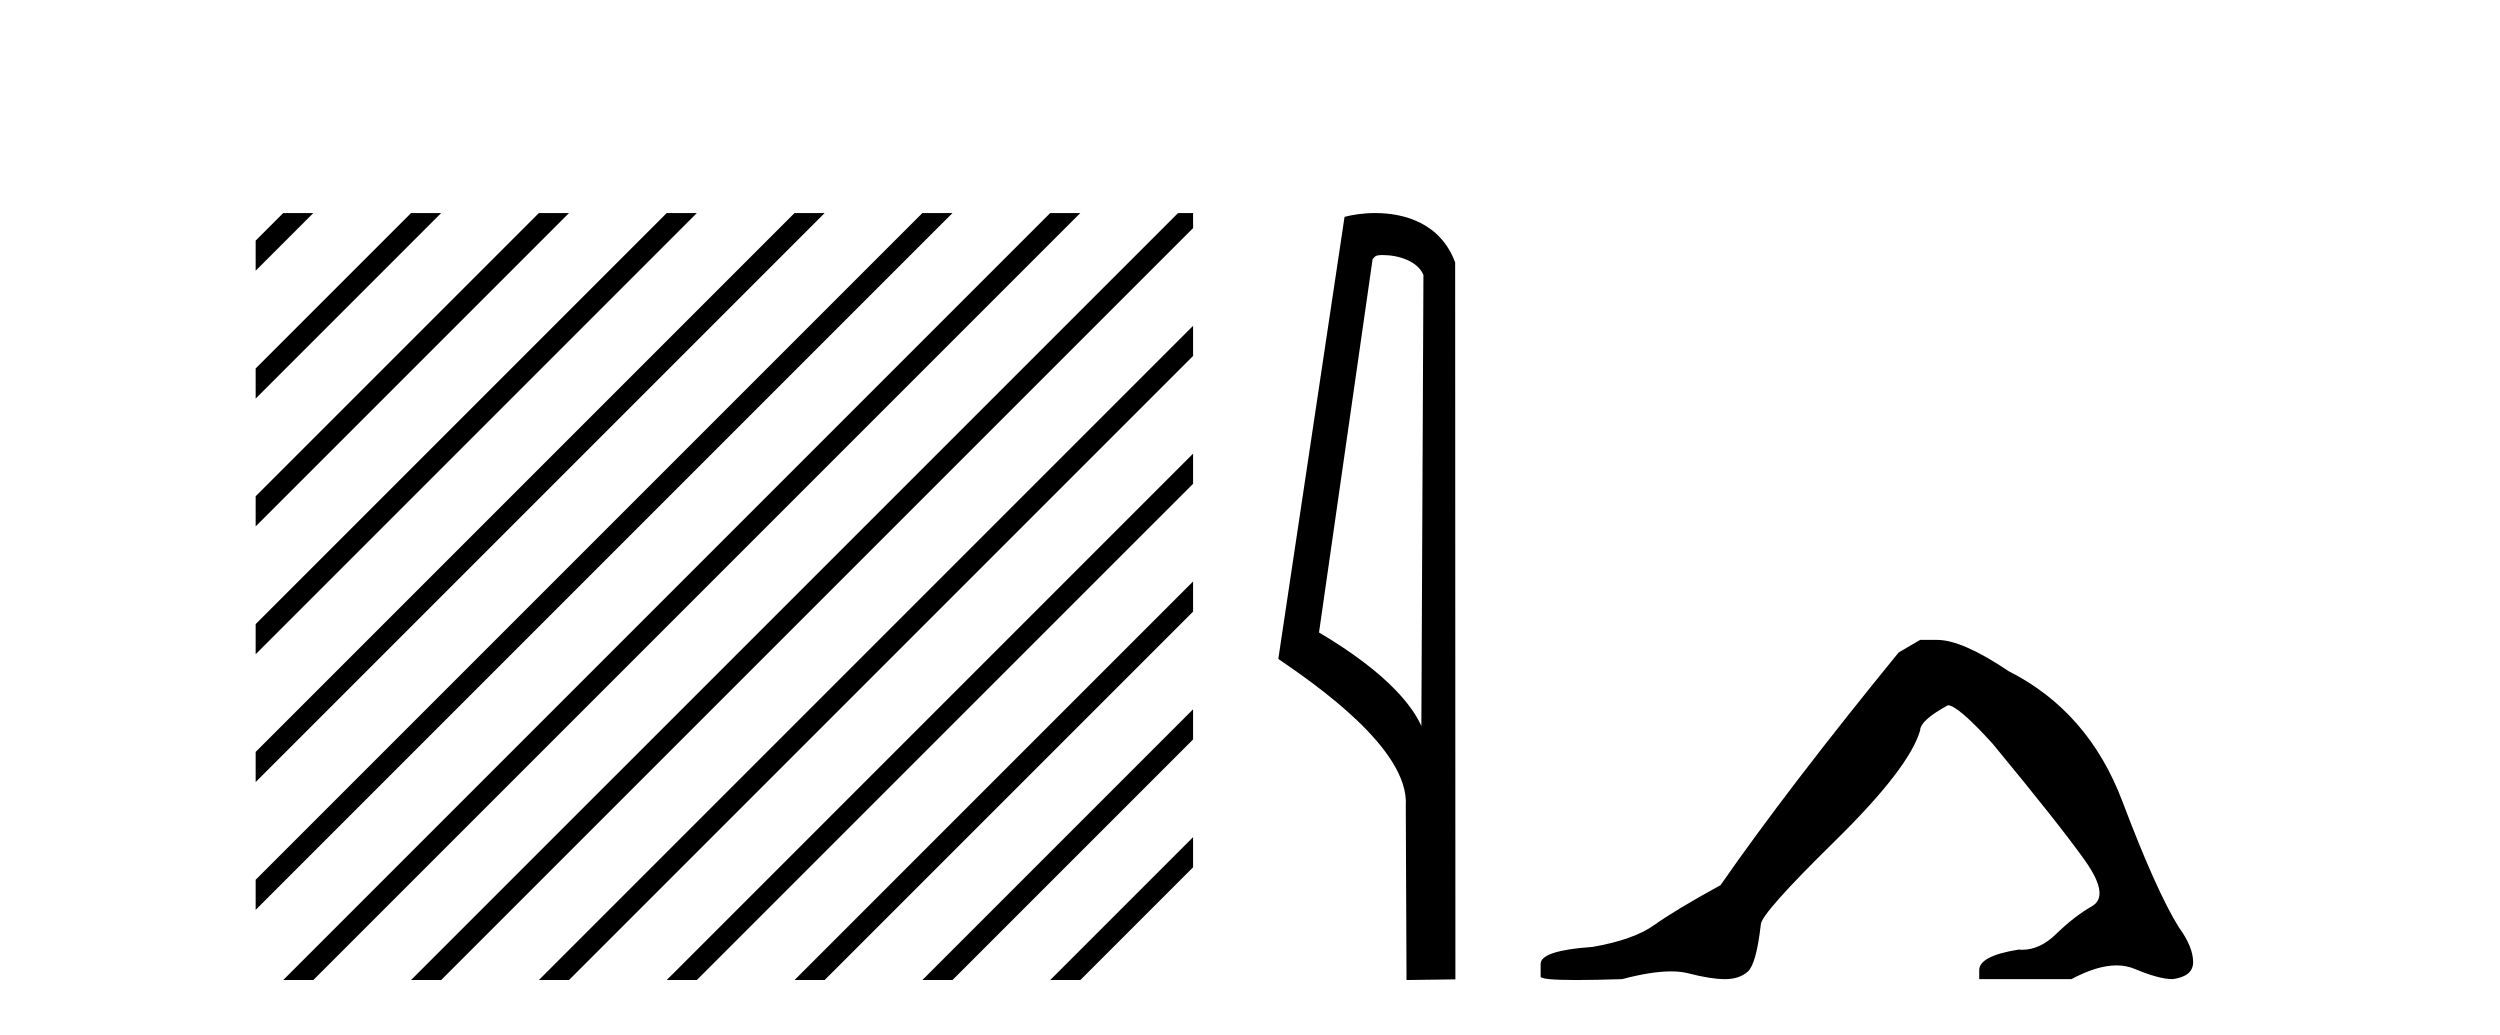
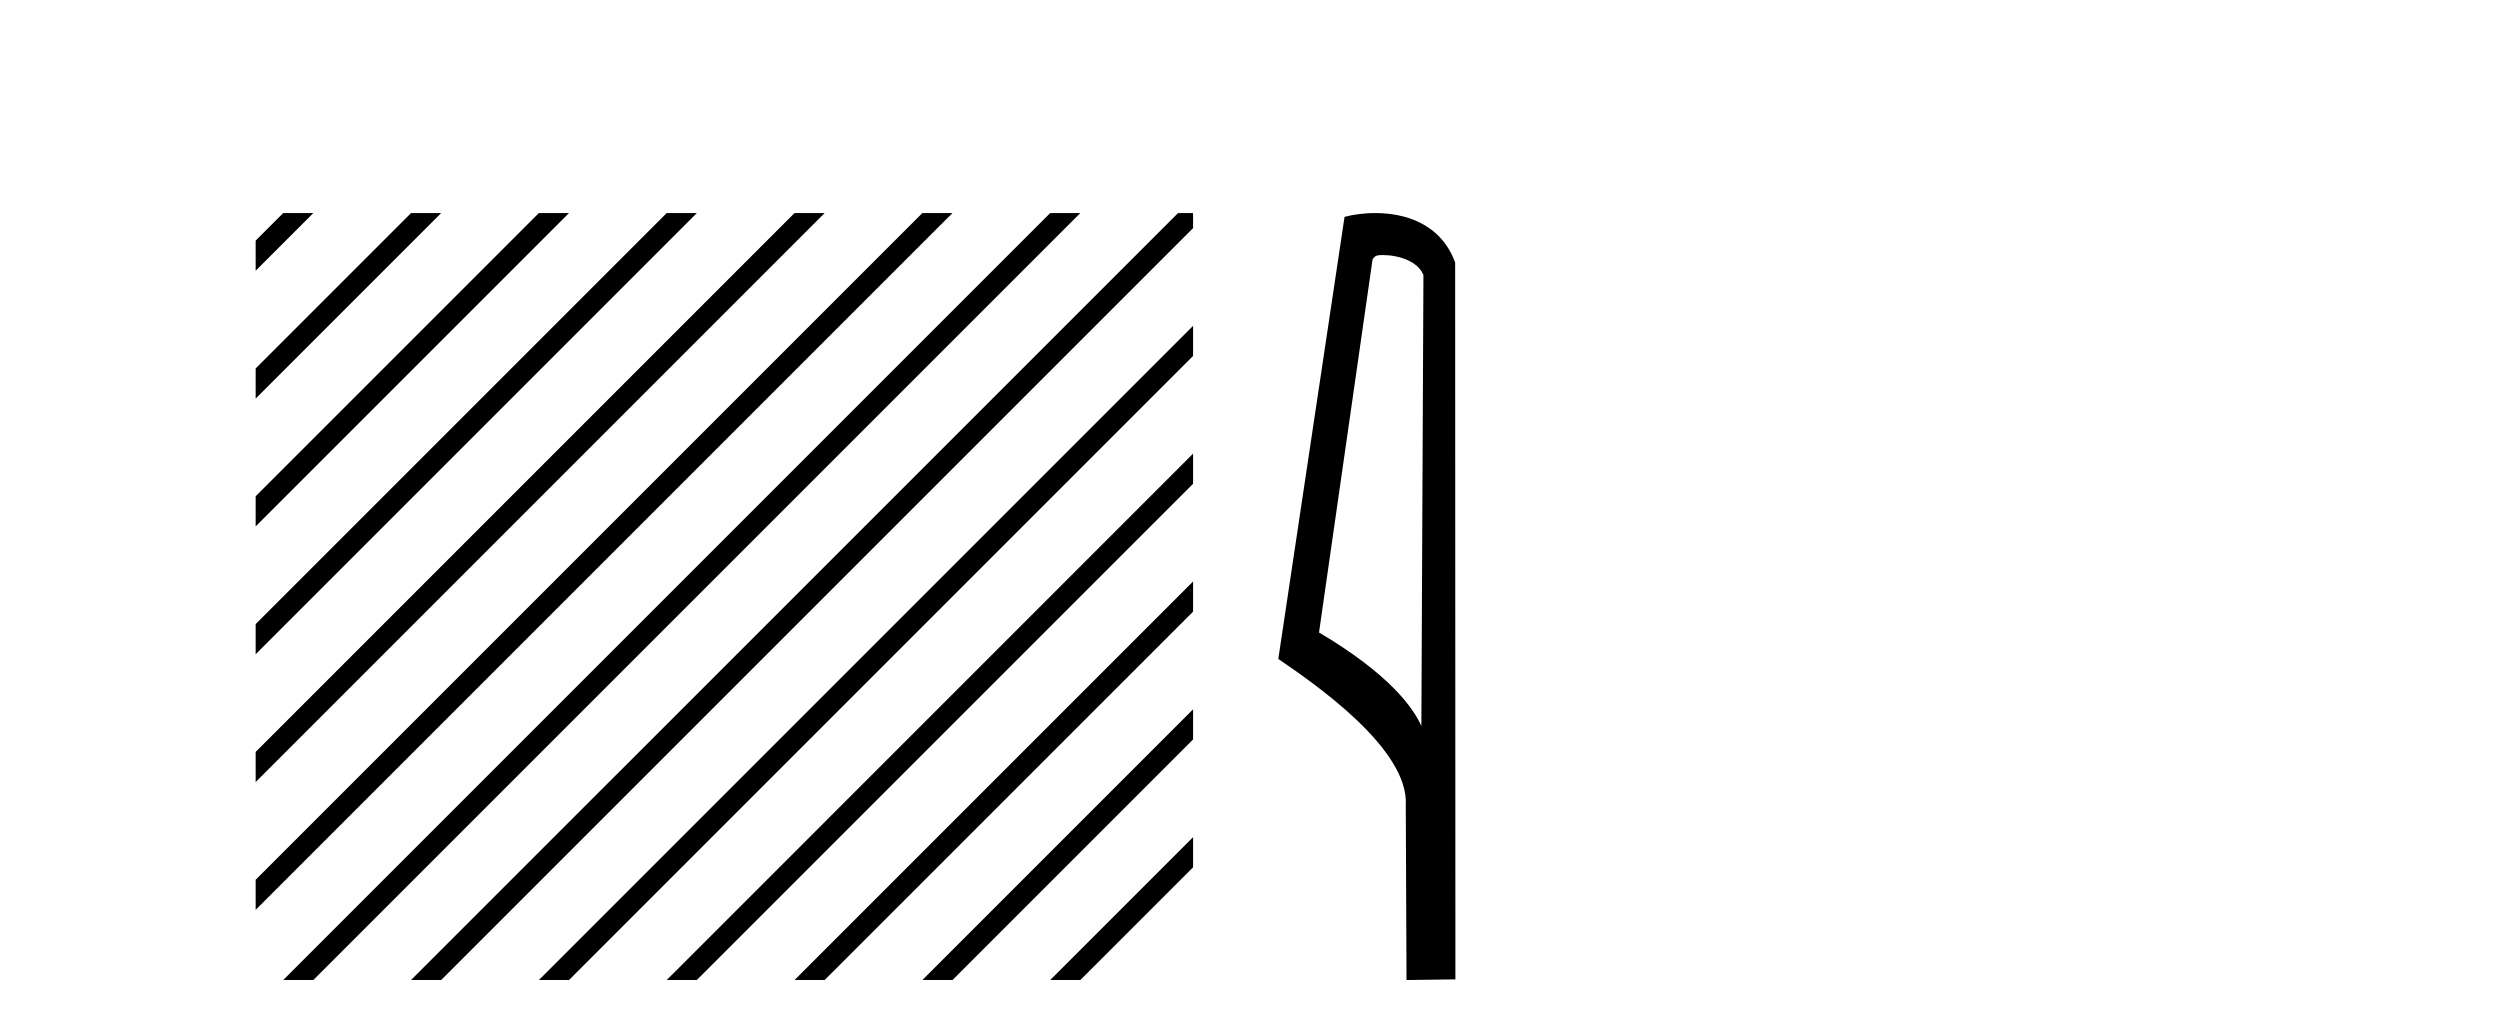
<svg xmlns="http://www.w3.org/2000/svg" width="99.0" height="41.0">
  <path d="M 11.215 8.437 L 10.124 9.528 L 10.124 10.721 L 12.11 8.735 L 12.408 8.437 ZM 16.277 8.437 L 10.124 14.59 L 10.124 14.59 L 10.124 15.783 L 10.124 15.783 L 17.172 8.735 L 17.47 8.437 ZM 21.339 8.437 L 10.124 19.652 L 10.124 19.652 L 10.124 20.845 L 10.124 20.845 L 22.234 8.735 L 22.532 8.437 ZM 26.401 8.437 L 10.124 24.714 L 10.124 24.714 L 10.124 25.907 L 10.124 25.907 L 27.296 8.735 L 27.594 8.437 ZM 31.463 8.437 L 10.124 29.776 L 10.124 29.776 L 10.124 30.969 L 10.124 30.969 L 32.358 8.735 L 32.656 8.437 ZM 36.525 8.437 L 10.124 34.838 L 10.124 34.838 L 10.124 36.031 L 10.124 36.031 L 37.42 8.735 L 37.719 8.437 ZM 41.587 8.437 L 11.513 38.511 L 11.215 38.809 L 12.408 38.809 L 42.482 8.735 L 42.781 8.437 ZM 46.65 8.437 L 16.575 38.511 L 16.277 38.809 L 17.47 38.809 L 47.246 9.033 L 47.246 8.437 ZM 47.246 12.902 L 21.637 38.511 L 21.339 38.809 L 22.532 38.809 L 47.246 14.095 L 47.246 12.902 ZM 47.246 17.964 L 26.7 38.511 L 26.401 38.809 L 27.594 38.809 L 47.246 19.158 L 47.246 17.964 ZM 47.246 23.026 L 31.762 38.511 L 31.463 38.809 L 32.656 38.809 L 47.246 24.22 L 47.246 24.22 L 47.246 23.026 ZM 47.246 28.089 L 36.824 38.511 L 36.525 38.809 L 37.719 38.809 L 47.246 29.282 L 47.246 28.089 ZM 47.246 33.151 L 41.886 38.511 L 41.587 38.809 L 42.781 38.809 L 47.246 34.344 L 47.246 33.151 Z" style="fill:#000000;stroke:none" />
  <path d="M 54.756 10.1 C 55.381 10.1 56.145 10.34 56.368 10.89 L 56.286 28.751 L 56.286 28.751 C 55.969 28.034 55.028 26.699 52.233 25.046 L 54.355 10.263 C 54.455 10.157 54.452 10.1 54.756 10.1 ZM 56.286 28.751 L 56.286 28.751 C 56.286 28.751 56.286 28.751 56.286 28.751 L 56.286 28.751 L 56.286 28.751 ZM 54.459 8.437 C 53.981 8.437 53.549 8.505 53.244 8.588 L 50.621 26.094 C 52.008 27.044 55.821 29.648 55.669 31.91 L 55.698 38.809 L 57.634 38.783 L 57.624 10.393 C 57.048 8.837 55.617 8.437 54.459 8.437 Z" style="fill:#000000;stroke:none" />
-   <path d="M 76.038 25.34 L 75.187 25.837 Q 70.792 31.224 68.133 35.052 Q 66.326 36.045 65.511 36.629 Q 64.695 37.214 63.065 37.498 Q 61.009 37.64 61.009 38.171 L 61.009 38.207 L 61.009 38.668 Q 60.985 38.809 62.427 38.809 Q 63.148 38.809 64.235 38.774 Q 65.392 38.467 66.172 38.467 Q 66.562 38.467 66.857 38.543 Q 67.744 38.774 68.311 38.774 Q 68.878 38.774 69.215 38.473 Q 69.551 38.171 69.728 36.612 Q 69.728 36.186 72.67 33.298 Q 75.612 30.409 76.038 28.92 Q 76.038 28.53 77.136 27.928 Q 77.526 27.928 78.909 29.452 Q 81.602 32.713 82.577 34.095 Q 83.552 35.478 82.843 35.885 Q 82.134 36.293 81.425 36.984 Q 80.782 37.611 80.081 37.611 Q 80.009 37.611 79.937 37.604 Q 78.377 37.852 78.377 38.419 L 78.377 38.774 L 82.028 38.774 Q 83.044 38.23 83.816 38.23 Q 84.202 38.23 84.527 38.366 Q 85.501 38.774 86.033 38.774 Q 86.848 38.668 86.848 38.1 Q 86.848 37.498 86.281 36.718 Q 85.395 35.3 84.048 31.738 Q 82.701 28.176 79.547 26.581 Q 77.704 25.34 76.711 25.34 Z" style="fill:#000000;stroke:none" />
</svg>